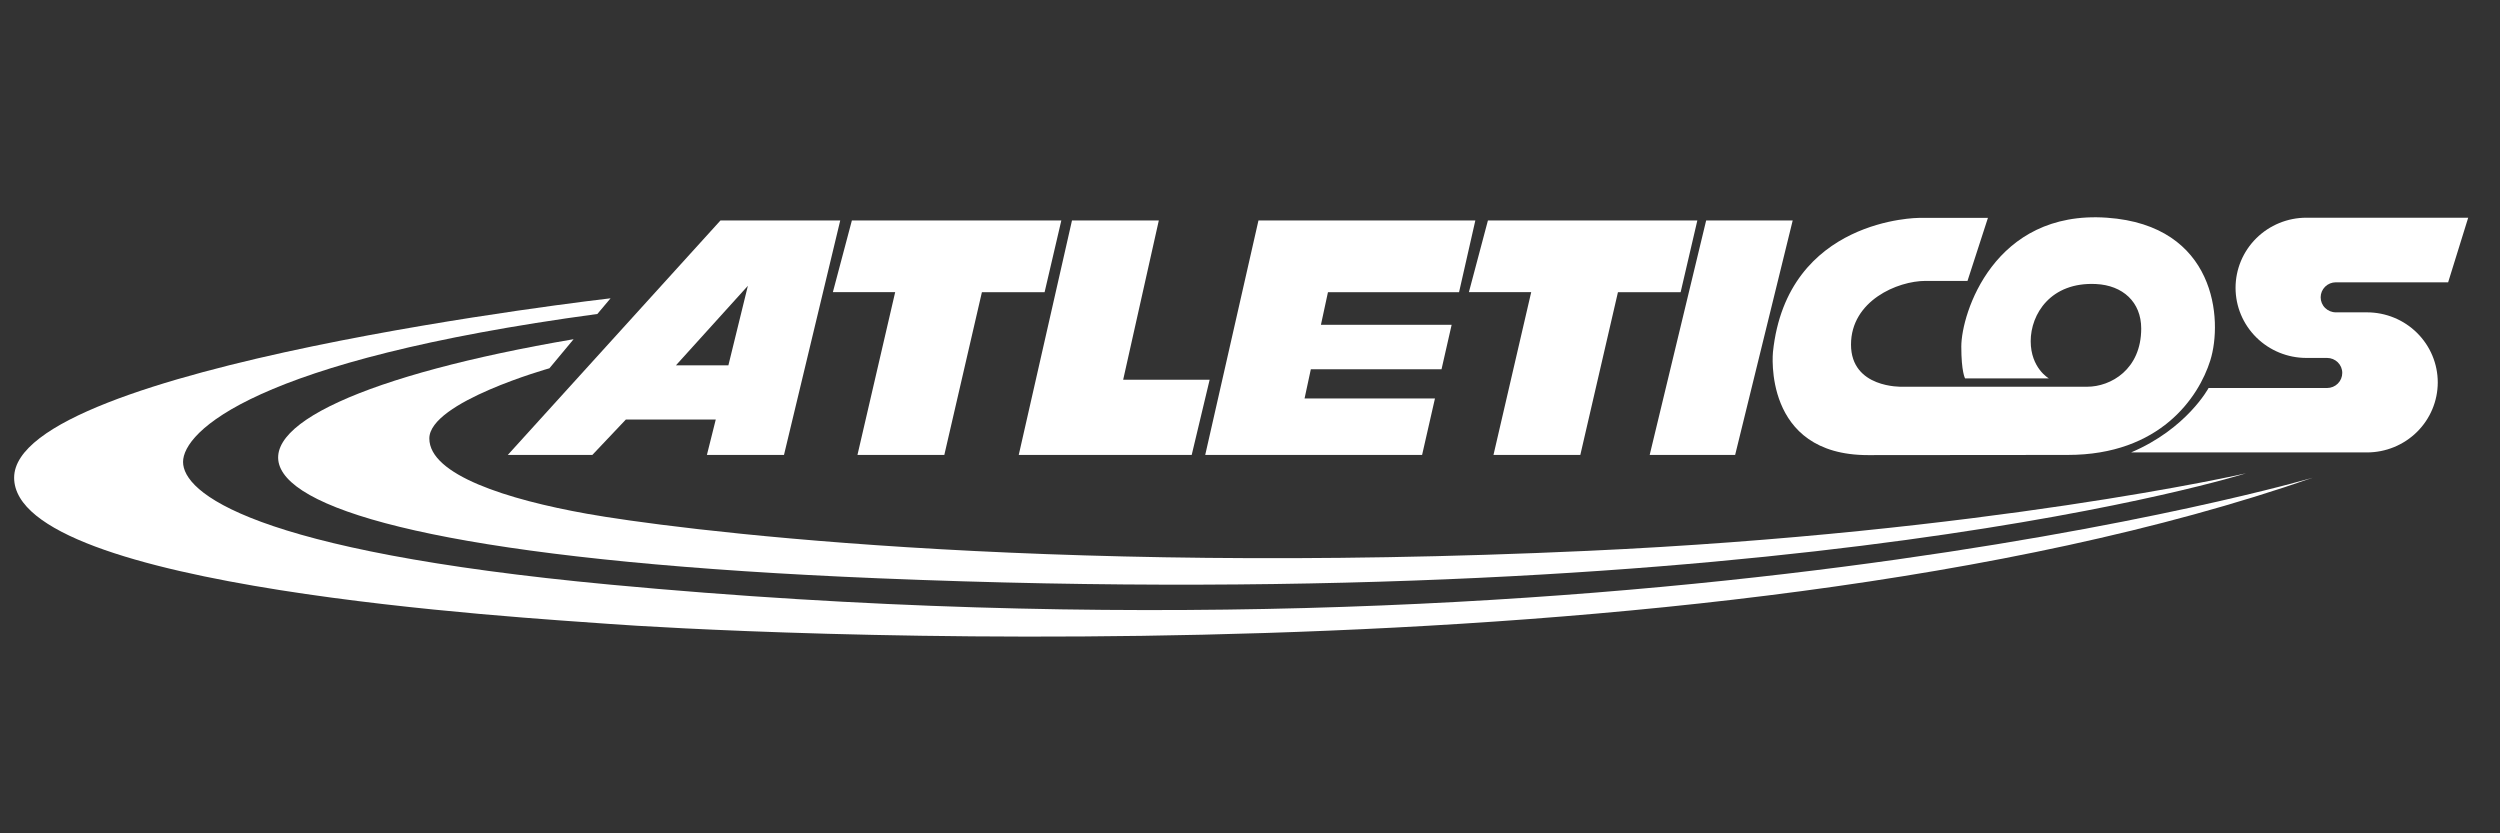
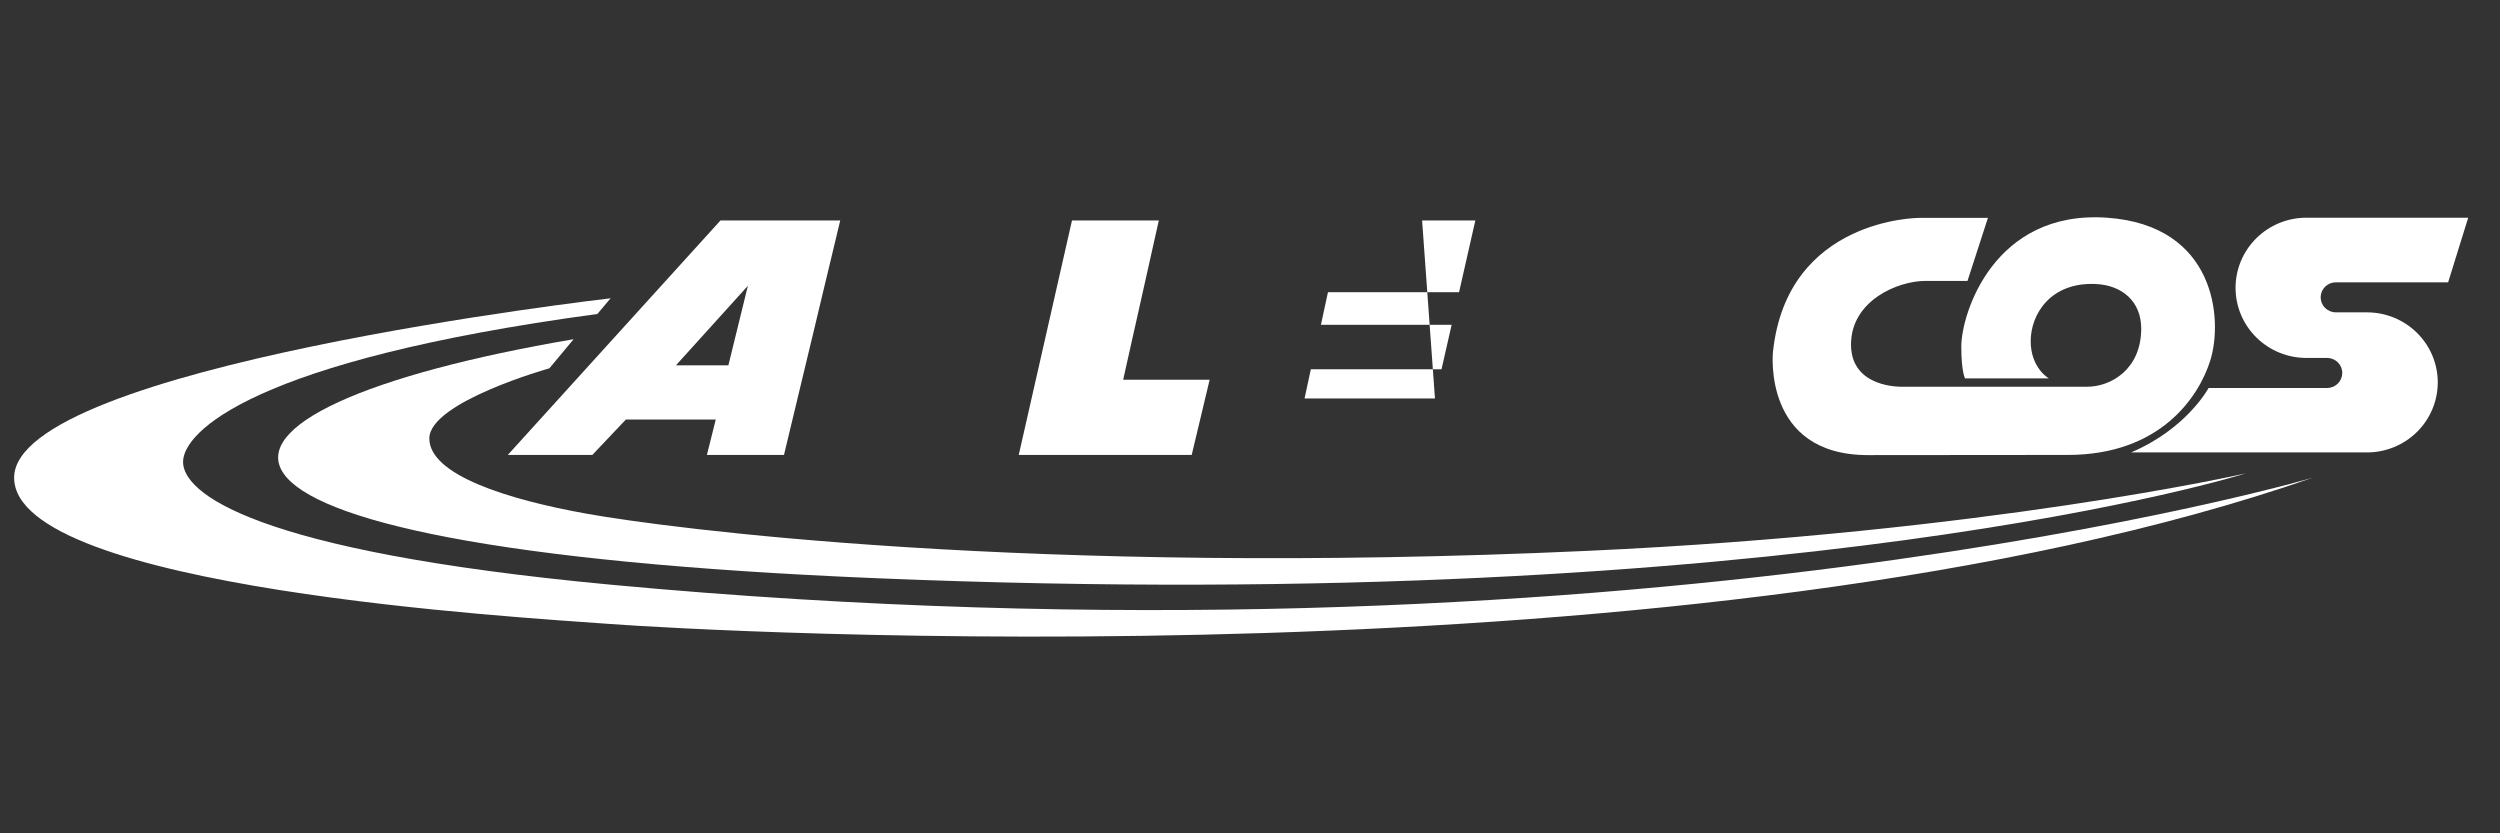
<svg xmlns="http://www.w3.org/2000/svg" width="144" height="48" viewBox="0 0 144 48" fill="none">
  <rect x="0" y="0" width="144" height="48" fill="#333333" stroke="none" />
  <g clip-path="url(#clip0_6115_1168)">
    <path d="M91.453 31.729C59.259 33.204 38.4 30.414 33.813 29.593C29.226 28.773 24.729 27.355 24.729 25.255C24.729 23.155 31.646 21.214 31.646 21.214L33.04 19.538C9.175 23.606 6.495 31.494 50.599 33.31C103.347 35.491 129.367 27.264 129.367 27.264C129.367 27.264 114.443 30.676 91.453 31.729Z" fill="white" />
    <path d="M34.408 18.085L35.169 17.182C35.169 17.182 0.814 21.118 0.814 27.515C0.814 33.912 30.152 35.568 35.169 35.943C40.186 36.318 98.051 39.757 133.217 27.515C133.217 27.515 93.694 39.15 35.169 33.677C14.35 31.729 10.544 28.339 10.544 26.608C10.544 24.876 14.571 20.767 34.408 18.085Z" fill="white" />
    <path d="M41.501 12.697L29.25 26.203H34.12L36.05 24.164H41.228L40.718 26.203H45.158L48.398 12.697H41.501ZM41.955 21.043H38.934L43.078 16.462L41.955 21.043Z" fill="white" />
-     <path d="M49.069 12.697L47.974 16.825H51.563L49.39 26.203H54.393L56.558 16.829H60.169L61.133 12.697H49.069Z" fill="white" />
-     <path d="M85.705 12.697L84.609 16.825H88.198L86.025 26.203H91.027L93.194 16.829H96.805L97.767 12.697H85.705Z" fill="white" />
-     <path d="M98.275 12.697H103.26L99.944 26.203H95.022L98.275 12.697Z" fill="white" />
-     <path d="M72.488 12.697L69.421 26.203H81.913L82.654 22.95H75.143L75.504 21.27H83.032L83.614 18.71H76.085L76.491 16.829H84.042L84.98 12.697H72.488Z" fill="white" />
+     <path d="M72.488 12.697H81.913L82.654 22.95H75.143L75.504 21.27H83.032L83.614 18.71H76.085L76.491 16.829H84.042L84.98 12.697H72.488Z" fill="white" />
    <path d="M66.748 12.697H61.747L58.68 26.203H68.642L69.676 21.871H64.695L66.748 12.697Z" fill="white" />
    <path d="M119.104 26.204C124.423 26.204 126.648 22.877 127.311 20.767C128.046 18.434 127.646 12.976 121.358 12.54C114.847 12.088 112.971 18.061 112.971 19.964C112.971 21.426 113.188 21.796 113.188 21.796H118.014C118.014 21.796 116.968 21.205 116.968 19.651C116.968 18.097 118.116 16.232 120.731 16.36C122.268 16.435 123.334 17.393 123.334 18.923C123.334 21.276 121.587 22.276 120.219 22.276H109.543C109.543 22.276 106.618 22.37 106.618 19.848C106.618 17.326 109.296 16.18 110.912 16.18H113.328L114.505 12.55H110.539C110.539 12.55 102.933 12.55 102.122 20.276C102.122 20.276 101.501 26.214 107.596 26.214L119.104 26.204Z" fill="white" />
    <path d="M142.168 12.54H132.847C131.765 12.54 130.728 12.966 129.963 13.723C129.198 14.48 128.768 15.508 128.768 16.579C128.768 17.65 129.198 18.677 129.963 19.434C130.728 20.192 131.765 20.617 132.847 20.617H134.042C134.157 20.617 134.27 20.64 134.376 20.683C134.482 20.727 134.578 20.791 134.66 20.871C134.741 20.951 134.805 21.047 134.849 21.152C134.892 21.257 134.915 21.369 134.914 21.483C134.914 21.712 134.822 21.932 134.659 22.094C134.495 22.257 134.274 22.348 134.042 22.349H127.214C127.214 22.349 125.96 24.699 122.749 26.06H136.338C137.419 26.059 138.454 25.635 139.219 24.879C139.983 24.123 140.413 23.099 140.415 22.029C140.415 20.958 139.986 19.931 139.221 19.174C138.456 18.416 137.418 17.991 136.336 17.991H134.544C134.312 17.991 134.09 17.899 133.926 17.737C133.762 17.575 133.67 17.355 133.67 17.125C133.67 16.896 133.762 16.676 133.926 16.514C134.09 16.352 134.312 16.261 134.544 16.261H141.013L142.168 12.54Z" fill="white" />
  </g>
  <defs>
    <clipPath id="clip0_6115_1168">
      <rect width="144" height="29" fill="white" transform="translate(0 10)" />
    </clipPath>
  </defs>
</svg>